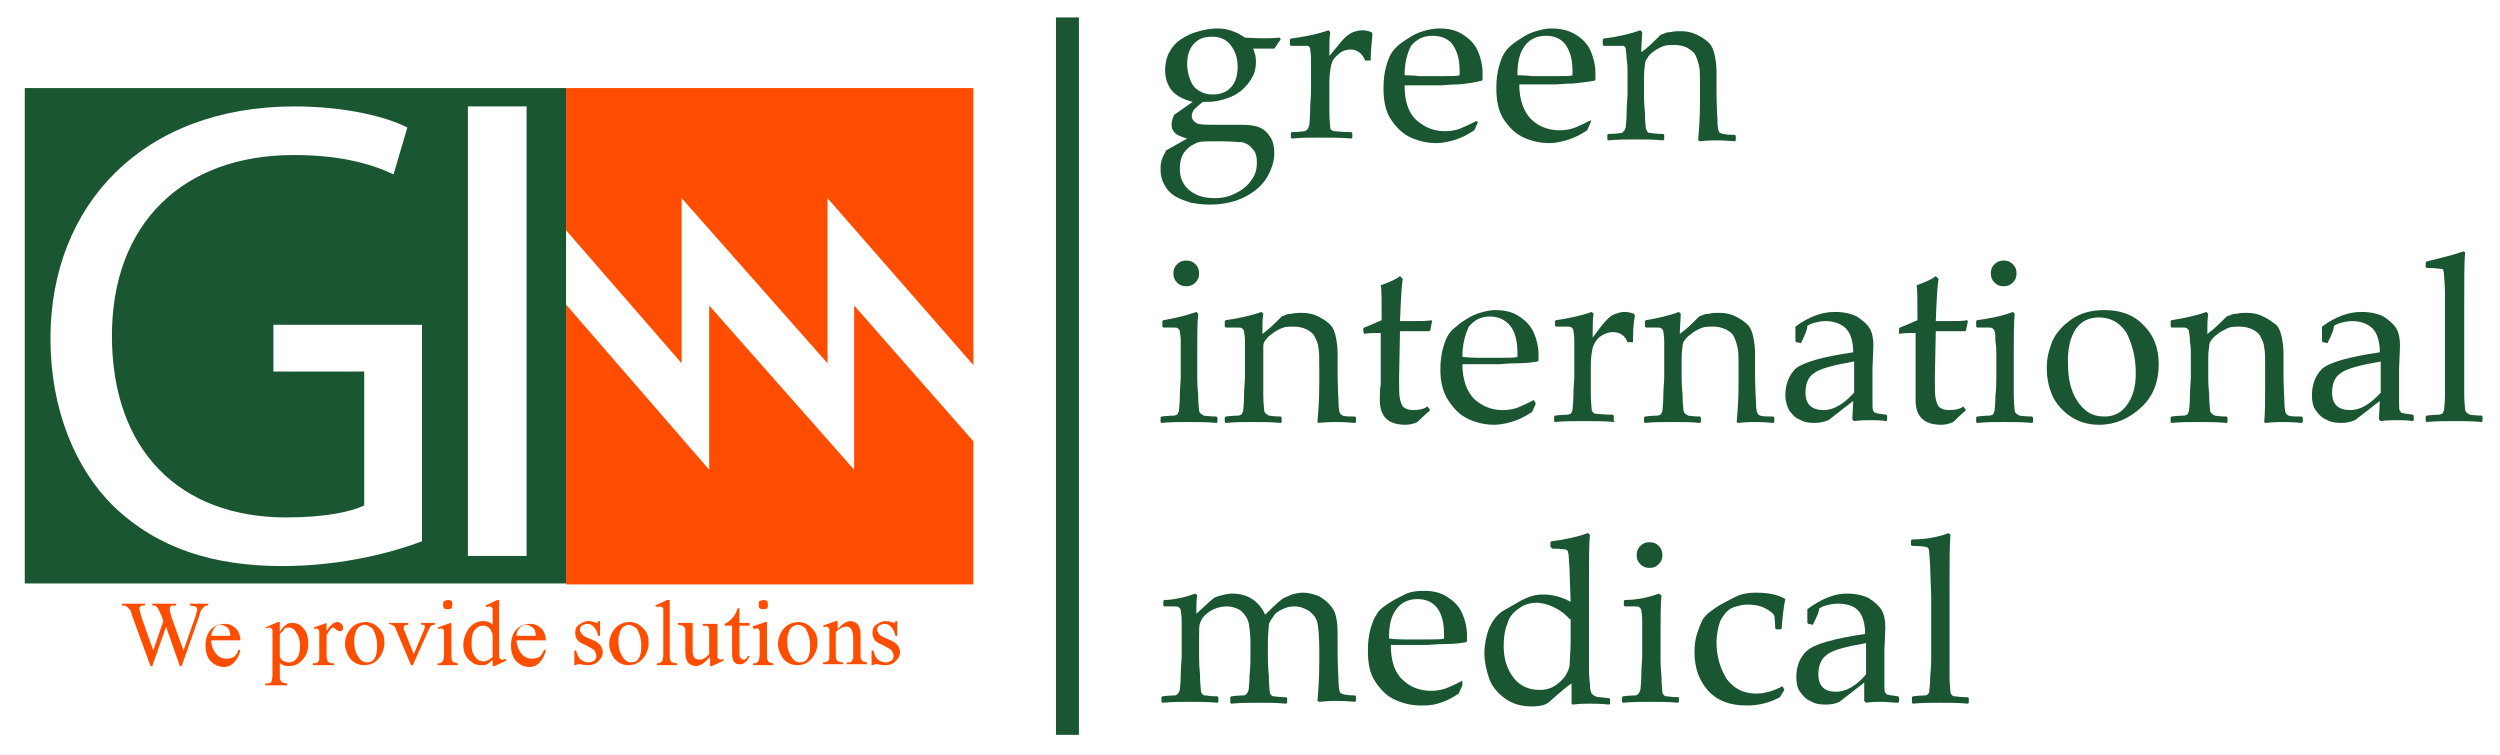
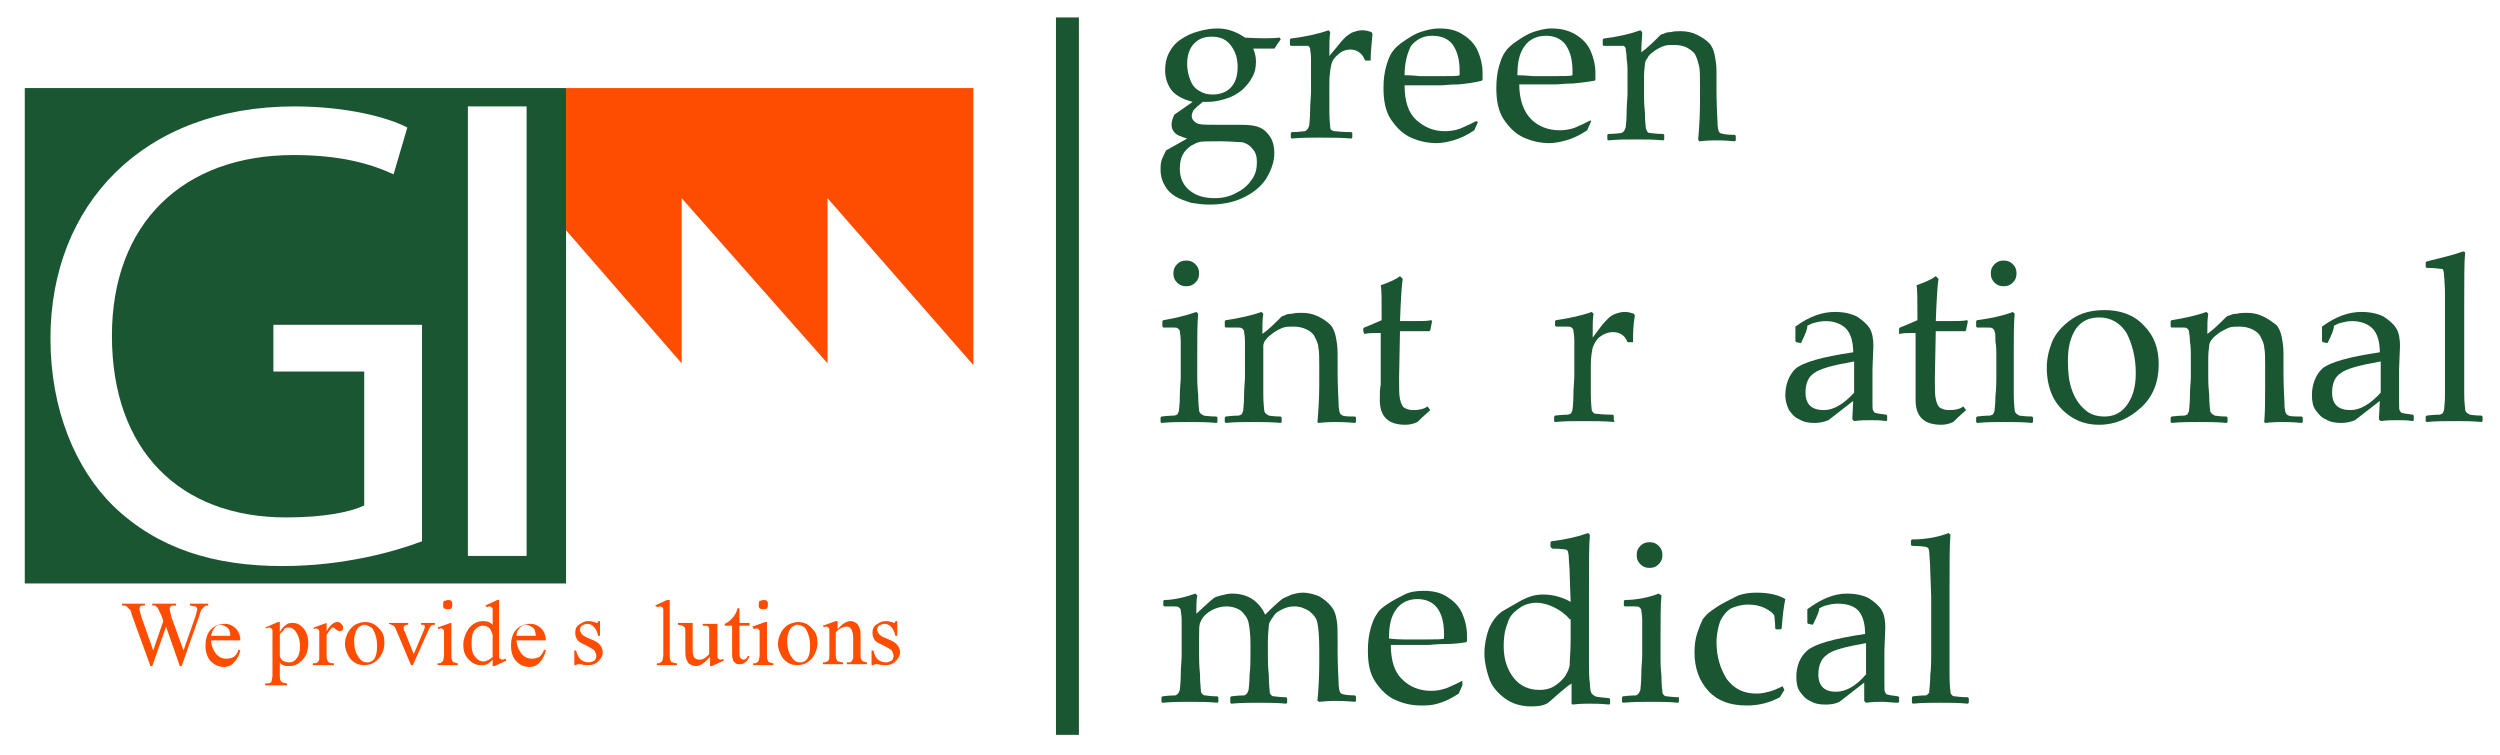
<svg xmlns="http://www.w3.org/2000/svg" version="1.1" id="Layer_1" x="0px" y="0px" width="272.5px" height="82.3px" viewBox="0 0 272.5 82.3" style="enable-background:new 0 0 272.5 82.3;" xml:space="preserve">
  <style type="text/css">
	.st0{fill:#1A5632;}
	.st1{fill:#FF4D00;}
</style>
  <g>
    <g>
      <g>
        <rect x="115.1" y="1.9" class="st0" width="2.5" height="78.2" />
        <g>
          <path class="st0" d="M139.5,4.1l0.1,0.2c-0.4,0.5-0.6,0.9-0.7,1h-2.3c0.2,0.5,0.3,0.9,0.3,1.4c0,0.6-0.1,1.2-0.4,1.7      c-0.3,0.6-0.7,1-1.1,1.4c-0.5,0.4-1,0.7-1.6,0.9c-0.6,0.2-1.3,0.4-2.1,0.4h-0.6c-0.5,0.4-0.8,0.7-1,0.9      c-0.1,0.2-0.2,0.4-0.2,0.6c0,0.4,0.2,0.6,0.5,0.8c0.3,0.2,1,0.2,2.1,0.2l2.8,0c0.9,0,1.6,0.1,2,0.3c0.5,0.2,0.9,0.6,1.2,1.1      c0.3,0.5,0.4,1.1,0.4,1.7c0,0.9-0.3,1.8-0.9,2.8c-0.6,0.9-1.5,1.6-2.6,2.1c-1.1,0.5-2.3,0.7-3.6,0.7c-0.7,0-1.4-0.1-2-0.2      c-0.6-0.2-1.2-0.4-1.7-0.7c-0.5-0.3-0.9-0.7-1.2-1.3c-0.3-0.5-0.4-1.1-0.4-1.6c0-0.3,0-0.6,0.1-1c0.1-0.3,0.3-0.7,0.5-1.1      l2.3-1.3c-0.7-0.2-1.2-0.4-1.4-0.7c-0.2-0.2-0.3-0.5-0.3-0.8c0-0.3,0.1-0.7,0.3-1.1l2-1.4c-1.2-0.3-2-0.8-2.4-1.4      c-0.4-0.6-0.6-1.3-0.6-2c0-0.7,0.1-1.3,0.4-1.9c0.3-0.6,0.7-1.1,1.3-1.5c0.6-0.4,1.2-0.7,2-0.9c0.7-0.2,1.4-0.3,2-0.3      c1,0,2,0.3,3,1C137.4,4.2,138.6,4.2,139.5,4.1z M133,15.4c-1.3,0-2.1,0-2.3,0.1c-0.2,0-0.5,0.2-0.9,0.4c-0.4,0.3-0.7,0.6-0.9,1      c-0.2,0.4-0.3,0.9-0.3,1.5c0,0.9,0.3,1.7,1,2.3c0.7,0.6,1.6,0.9,2.8,0.9c0.9,0,1.7-0.2,2.4-0.6c0.8-0.4,1.3-0.9,1.7-1.5      c0.4-0.6,0.5-1.2,0.5-1.8c0-0.6-0.1-1.1-0.5-1.5c-0.3-0.4-0.7-0.6-1.1-0.7C134.9,15.5,134.1,15.4,133,15.4z M129.4,7      c0,0.5,0.1,1.1,0.3,1.6c0.2,0.6,0.5,1,1,1.3c0.5,0.3,0.9,0.4,1.5,0.4c0.7,0,1.4-0.2,1.9-0.7c0.5-0.5,0.8-1.2,0.8-2.3      c0-0.9-0.2-1.6-0.7-2.3c-0.5-0.7-1.2-1-2.1-1c-0.8,0-1.4,0.2-1.9,0.7C129.6,5.3,129.4,6.1,129.4,7z" />
          <path class="st0" d="M144.8,3.3l0.2,0.2c-0.1,0.5-0.1,1.3-0.1,2.6l1-1.2c0.3-0.4,0.6-0.7,0.8-0.9c0.3-0.2,0.5-0.4,0.8-0.5      c0.3-0.1,0.6-0.2,1-0.2c0.4,0,0.7,0.1,1,0.2l0.1,0.2c-0.1,1.1-0.2,2.1-0.2,2.9h-0.6c-0.3-0.8-0.9-1.2-1.6-1.2      c-0.5,0-1,0.2-1.3,0.5c-0.4,0.3-0.7,0.7-0.8,1.2c-0.1,0.5-0.2,1.1-0.2,1.9v1.4c0,0.2,0,0.9,0,1.8c0,1,0.1,1.5,0.1,1.7      c0,0.2,0.1,0.3,0.2,0.3c0.1,0.1,0.2,0.1,0.3,0.1c0.1,0,0.7,0.1,1.8,0.1l0.1,0.1v0.5l-0.1,0.1c-1.1-0.1-2.3-0.1-3.5-0.1      c-1,0-2,0-3,0.1l-0.1-0.1v-0.5l0.1-0.1c0.8,0,1.2-0.1,1.4-0.1c0.1,0,0.2-0.1,0.3-0.2c0.1-0.1,0.1-0.2,0.2-0.4      c0-0.2,0.1-0.7,0.1-1.6c0-0.9,0.1-1.6,0.1-2.1V7.8c0-0.3,0-0.8,0-1.4c0-0.6-0.1-0.9-0.1-1.1c0-0.1-0.1-0.2-0.2-0.3      C142.3,5,142.1,5,141.8,5l-1.1,0l-0.1-0.1V4.3l0.1-0.1C142.3,4,143.7,3.7,144.8,3.3z" />
          <path class="st0" d="M161.1,13.3l-0.4,0.9c-0.9,0.6-1.6,0.9-2.3,1.1c-0.7,0.2-1.3,0.3-1.8,0.3c-1,0-1.9-0.2-2.8-0.6      c-0.9-0.4-1.6-1.1-2.2-2c-0.6-0.9-0.8-2.1-0.8-3.4c0-0.9,0.1-1.7,0.3-2.4c0.2-0.7,0.4-1.2,0.7-1.6c0.2-0.3,0.6-0.7,1.2-1.1      c0.6-0.4,1.2-0.8,1.8-1c0.6-0.2,1.3-0.4,2.1-0.4c1,0,1.9,0.2,2.6,0.7c0.8,0.5,1.3,1.1,1.6,1.8c0.3,0.7,0.5,1.5,0.5,2.3      c0,0.3,0,0.5,0,0.8l-0.1,0.1C160.7,9,160,9.1,159,9.2c-1,0-1.6,0.1-1.9,0.1h-4c0,1.7,0.4,3,1.3,3.8c0.9,0.8,1.9,1.2,3.1,1.2      c0.6,0,1.2-0.1,1.7-0.3c0.5-0.2,1.1-0.5,1.7-0.8L161.1,13.3z M153.1,8.2c0.2,0,0.7,0,1.7,0.1c1,0,1.8,0,2.2,0      c1.2,0,1.9,0,2.1-0.1c0-0.2,0-0.3,0-0.5c0-1.3-0.3-2.2-0.8-2.9c-0.5-0.6-1.2-0.9-2.2-0.9c-1,0-1.7,0.4-2.3,1.1      C153.4,5.8,153.1,6.8,153.1,8.2z" />
          <path class="st0" d="M173.4,13.3l-0.4,0.9c-0.9,0.6-1.6,0.9-2.3,1.1c-0.7,0.2-1.3,0.3-1.8,0.3c-1,0-1.9-0.2-2.8-0.6      c-0.9-0.4-1.6-1.1-2.2-2c-0.6-0.9-0.8-2.1-0.8-3.4c0-0.9,0.1-1.7,0.3-2.4c0.2-0.7,0.4-1.2,0.7-1.6c0.2-0.3,0.6-0.7,1.2-1.1      c0.6-0.4,1.2-0.8,1.8-1c0.6-0.2,1.3-0.4,2-0.4c1,0,1.9,0.2,2.7,0.7c0.8,0.5,1.3,1.1,1.6,1.8c0.3,0.7,0.5,1.5,0.5,2.3      c0,0.3,0,0.5,0,0.8l-0.1,0.1c-0.6,0.1-1.3,0.2-2.3,0.3c-0.9,0-1.6,0.1-1.9,0.1h-4c0,1.7,0.5,3,1.3,3.8c0.8,0.8,1.9,1.2,3.1,1.2      c0.6,0,1.2-0.1,1.7-0.3c0.5-0.2,1.1-0.5,1.7-0.8L173.4,13.3z M165.4,8.2c0.1,0,0.7,0,1.7,0.1c1,0,1.7,0,2.2,0      c1.2,0,1.9,0,2.1-0.1c0-0.2,0-0.3,0-0.5c0-1.3-0.3-2.2-0.8-2.9c-0.5-0.6-1.2-0.9-2.1-0.9c-1,0-1.8,0.4-2.3,1.1      C165.6,5.8,165.4,6.8,165.4,8.2z" />
          <path class="st0" d="M178.8,3.3l0.2,0.2c0,0.6-0.1,1.3-0.1,2.2c0.7-0.5,1.3-1.1,1.9-1.7c0.2-0.2,0.3-0.3,0.5-0.3      c0.2-0.1,0.4-0.2,0.8-0.2c0.4-0.1,0.7-0.1,1.1-0.1c0.6,0,1.2,0.1,1.8,0.4c0.6,0.3,1,0.6,1.3,0.9c0.3,0.3,0.5,0.8,0.6,1.3      c0.1,0.5,0.2,1.1,0.2,1.8v2.2c0,0.1,0,1.2,0.1,3.1c0,0.8,0.1,1.3,0.3,1.4c0.2,0.1,0.7,0.2,1.6,0.2l0.1,0.1v0.5l-0.1,0.1      c-1.1-0.1-1.8-0.1-2.1-0.1c-0.2,0-0.8,0-1.8,0.1l-0.1-0.2c0.1-1.1,0.2-2.5,0.2-4.2V9.3c0-1,0-1.7-0.1-2.1      c-0.1-0.4-0.2-0.8-0.4-1.2c-0.2-0.4-0.6-0.6-0.9-0.8c-0.4-0.2-0.9-0.3-1.4-0.3c-0.4,0-0.8,0-1.1,0.1c-0.3,0.1-0.7,0.3-1,0.5      c-0.4,0.3-0.7,0.5-0.8,0.8c-0.2,0.2-0.3,0.5-0.3,0.7c0,0.2-0.1,0.6-0.1,1.3v2.2c0,0.2,0,0.8,0.1,1.8c0,1,0.1,1.6,0.1,1.7      c0.1,0.2,0.1,0.3,0.2,0.4c0.1,0.1,0.2,0.1,0.3,0.1c0.1,0,0.6,0.1,1.4,0.1l0.1,0.1v0.5l-0.1,0.1c-1-0.1-2-0.1-3-0.1      c-1,0-2,0-3,0.1l-0.1-0.1v-0.5l0.1-0.1c0.8,0,1.3-0.1,1.4-0.1c0.1,0,0.2-0.1,0.3-0.2c0.1-0.1,0.1-0.2,0.2-0.4      c0-0.2,0.1-0.7,0.1-1.6c0-0.9,0.1-1.6,0.1-2.1V7.8c0-0.3,0-0.8-0.1-1.4c0-0.6-0.1-0.9-0.1-1.1c0-0.1-0.1-0.2-0.2-0.3      C176.4,5,176.2,5,175.9,5l-1.1,0l-0.1-0.1V4.3l0.1-0.1C176.4,4,177.7,3.7,178.8,3.3z" />
          <path class="st0" d="M130.4,34l0.2,0.2c-0.1,1.1-0.1,2.5-0.1,4.2v2.8c0,0.2,0,0.8,0.1,1.8c0,1,0.1,1.6,0.1,1.7      c0,0.2,0.1,0.3,0.2,0.4c0.1,0.1,0.2,0.1,0.3,0.2c0.1,0,0.6,0.1,1.4,0.1l0.1,0.1v0.5l-0.1,0.1c-1-0.1-2-0.1-3-0.1c-1,0-2,0-3,0.1      l-0.1-0.1v-0.5l0.1-0.1c0.8-0.1,1.3-0.1,1.4-0.1c0.1,0,0.2-0.1,0.3-0.1c0.1-0.1,0.1-0.2,0.2-0.4c0-0.2,0.1-0.7,0.1-1.6      c0-0.9,0.1-1.6,0.1-2.1v-2.5c0-0.3,0-0.8,0-1.4c0-0.6-0.1-0.9-0.1-1.1c0-0.1-0.1-0.2-0.2-0.3c-0.1-0.1-0.3-0.1-0.6-0.1l-1,0      l-0.1-0.1V35l0.1-0.1C128,34.7,129.3,34.4,130.4,34z M129.3,28.4c0.4,0,0.7,0.1,1,0.4c0.3,0.3,0.4,0.6,0.4,1      c0,0.4-0.1,0.7-0.4,1c-0.3,0.3-0.6,0.4-1,0.4c-0.4,0-0.7-0.1-1-0.4c-0.3-0.3-0.4-0.6-0.4-1c0-0.4,0.1-0.7,0.4-1      C128.6,28.5,128.9,28.4,129.3,28.4z" />
          <path class="st0" d="M137.5,34l0.2,0.2c-0.1,0.6-0.1,1.3-0.1,2.2c0.7-0.5,1.3-1.1,1.9-1.7c0.2-0.2,0.3-0.3,0.5-0.3      c0.1-0.1,0.4-0.2,0.8-0.2c0.4-0.1,0.7-0.1,1.1-0.1c0.6,0,1.2,0.1,1.8,0.4c0.6,0.3,1,0.6,1.3,0.9c0.3,0.3,0.5,0.8,0.6,1.3      c0.1,0.5,0.2,1.1,0.2,1.8v2.2c0,0.1,0,1.2,0.1,3.1c0,0.8,0.1,1.3,0.3,1.4c0.2,0.2,0.7,0.2,1.5,0.2l0.1,0.1v0.5l-0.1,0.1      c-1.1-0.1-1.8-0.1-2.2-0.1c-0.2,0-0.8,0-1.8,0.1l-0.1-0.1c0.1-1.1,0.2-2.5,0.2-4.2V40c0-1,0-1.7-0.1-2.1c0-0.4-0.2-0.8-0.4-1.2      c-0.2-0.4-0.5-0.6-0.9-0.8c-0.4-0.2-0.9-0.3-1.4-0.3c-0.4,0-0.8,0-1.1,0.1c-0.3,0.1-0.7,0.3-1,0.5c-0.4,0.3-0.7,0.5-0.9,0.8      c-0.2,0.2-0.3,0.5-0.3,0.7c0,0.2,0,0.6,0,1.3v2.2c0,0.2,0,0.8,0,1.8c0,1,0.1,1.6,0.1,1.7c0,0.2,0.1,0.3,0.2,0.4      c0.1,0.1,0.2,0.1,0.3,0.2c0.1,0,0.5,0.1,1.3,0.1l0.1,0.1v0.5l-0.1,0.1c-1-0.1-2.1-0.1-3-0.1c-1,0-2,0-3,0.1l-0.1-0.1v-0.5      l0.1-0.1c0.8-0.1,1.3-0.1,1.4-0.1c0.1,0,0.2-0.1,0.3-0.1c0.1-0.1,0.1-0.2,0.2-0.4c0-0.2,0.1-0.7,0.1-1.6c0-0.9,0.1-1.6,0.1-2.1      v-2.5c0-0.3,0-0.8,0-1.4c0-0.6-0.1-0.9-0.1-1.1c0-0.1-0.1-0.2-0.2-0.3c-0.1-0.1-0.3-0.1-0.7-0.1l-1.1,0l-0.1-0.1V35l0.1-0.1      C135,34.7,136.4,34.4,137.5,34z" />
          <path class="st0" d="M148.6,36.1v-0.3l0.1-0.1c0.8-0.3,1.4-0.6,1.9-0.8c0-2.2,0-3.4-0.1-3.8c0.8-0.3,1.6-0.6,2.1-1l0.3,0.3      c-0.1,0.5-0.2,2-0.3,4.6c0.4,0,0.9,0,1.3,0c1,0,1.7,0,2.1-0.1l0.1,0.1l-0.2,1l-0.1,0.1c-0.4,0-0.9,0-1.4,0c-0.5,0-1.1,0-1.8,0      l-0.1,5.1c0,1.2,0,1.9,0.1,2.3c0.1,0.4,0.2,0.7,0.4,0.9c0.3,0.2,0.6,0.3,1.1,0.3c0.5,0,1.1-0.1,1.5-0.4l0.3,0.4      c-0.2,0.2-0.7,0.6-1.4,1.3c-0.4,0.2-0.9,0.3-1.3,0.3c-1.9,0-2.8-0.9-2.8-2.7c0-0.7,0-1.2,0.1-1.7c0-0.1,0-0.3,0-0.4v-5.2H150      c-0.4,0-0.8,0-1.3,0.1L148.6,36.1z" />
-           <path class="st0" d="M167.4,44l-0.4,0.9c-0.9,0.6-1.6,0.9-2.3,1.1c-0.7,0.2-1.3,0.3-1.8,0.3c-1,0-1.9-0.2-2.8-0.6      c-0.9-0.4-1.6-1.1-2.2-2c-0.6-0.9-0.9-2-0.9-3.4c0-0.9,0.1-1.7,0.3-2.4c0.2-0.7,0.4-1.2,0.7-1.6c0.2-0.3,0.7-0.7,1.2-1.1      c0.6-0.4,1.2-0.8,1.8-1c0.6-0.2,1.3-0.4,2-0.4c1,0,1.9,0.2,2.6,0.7c0.8,0.5,1.3,1.1,1.6,1.8c0.3,0.7,0.5,1.5,0.5,2.3      c0,0.3,0,0.5,0,0.7l-0.1,0.1c-0.6,0.1-1.3,0.2-2.3,0.2c-1,0-1.6,0.1-1.9,0.1h-4c0,1.7,0.5,3,1.3,3.8c0.9,0.8,1.9,1.2,3.1,1.2      c0.6,0,1.2-0.1,1.7-0.3c0.5-0.2,1.1-0.5,1.7-0.8L167.4,44z M159.4,38.9c0.2,0,0.7,0.1,1.7,0.1c1,0,1.7,0,2.2,0      c1.2,0,1.9,0,2.1-0.1c0-0.2,0-0.4,0-0.5c0-1.3-0.3-2.3-0.8-2.9c-0.5-0.6-1.2-1-2.2-1c-1,0-1.7,0.4-2.3,1.1      C159.7,36.5,159.4,37.5,159.4,38.9z" />
          <path class="st0" d="M173.5,34l0.2,0.2c-0.1,0.5-0.1,1.3-0.1,2.6l0.9-1.2c0.3-0.4,0.6-0.7,0.8-0.9c0.2-0.2,0.5-0.4,0.8-0.5      c0.3-0.1,0.6-0.2,1-0.2c0.4,0,0.7,0.1,1,0.2l0.1,0.2c-0.2,1.1-0.2,2.1-0.2,2.9h-0.6c-0.3-0.8-0.9-1.1-1.6-1.1      c-0.5,0-1,0.2-1.4,0.5c-0.4,0.3-0.6,0.7-0.8,1.2c-0.1,0.5-0.2,1.1-0.2,1.9v1.4c0,0.2,0,0.9,0,1.8c0,1,0.1,1.5,0.1,1.7      c0,0.1,0.1,0.2,0.2,0.3c0.1,0.1,0.2,0.1,0.3,0.1c0.1,0,0.7,0.1,1.8,0.1l0.1,0.1v0.5L176,46c-1.1-0.1-2.3-0.1-3.5-0.1      c-1,0-2,0-3,0.1l-0.1-0.1v-0.5l0.1-0.1c0.8-0.1,1.3-0.1,1.4-0.1c0.1,0,0.2-0.1,0.3-0.1c0.1-0.1,0.1-0.2,0.2-0.4      c0-0.2,0.1-0.7,0.1-1.6c0-0.9,0.1-1.6,0.1-2.1v-2.5c0-0.3,0-0.8,0-1.4c0-0.6-0.1-0.9-0.1-1.1c0-0.1-0.1-0.2-0.2-0.3      c-0.1-0.1-0.3-0.1-0.6-0.1l-1.1,0l-0.1-0.1V35l0.1-0.1C171,34.7,172.4,34.4,173.5,34z" />
-           <path class="st0" d="M183,34l0.2,0.2c0,0.6-0.1,1.3-0.1,2.2c0.7-0.5,1.3-1.1,1.9-1.7c0.2-0.2,0.3-0.3,0.5-0.3      c0.1-0.1,0.4-0.2,0.8-0.2c0.3-0.1,0.7-0.1,1.1-0.1c0.6,0,1.2,0.1,1.8,0.4c0.6,0.3,1,0.6,1.3,0.9c0.3,0.3,0.5,0.8,0.6,1.3      c0.1,0.5,0.2,1.1,0.2,1.8v2.2c0,0.1,0,1.2,0.1,3.1c0,0.8,0.1,1.3,0.3,1.4c0.2,0.2,0.7,0.2,1.6,0.2l0.1,0.1v0.5l-0.1,0.1      c-1.1-0.1-1.8-0.1-2.1-0.1c-0.2,0-0.8,0-1.8,0.1l-0.1-0.1c0.1-1.1,0.2-2.5,0.2-4.2V40c0-1,0-1.7-0.1-2.1      c-0.1-0.4-0.2-0.8-0.4-1.2c-0.2-0.4-0.5-0.6-0.9-0.8c-0.4-0.2-0.9-0.3-1.4-0.3c-0.4,0-0.8,0-1.1,0.1c-0.3,0.1-0.7,0.3-1,0.5      c-0.4,0.3-0.7,0.5-0.9,0.8c-0.2,0.2-0.3,0.5-0.3,0.7c0,0.2-0.1,0.6-0.1,1.3v2.2c0,0.2,0,0.8,0.1,1.8c0,1,0.1,1.6,0.1,1.7      c0,0.2,0.1,0.3,0.2,0.4c0.1,0.1,0.2,0.1,0.3,0.2c0.1,0,0.5,0.1,1.3,0.1l0.1,0.1v0.5l-0.1,0.1c-1-0.1-2-0.1-3-0.1c-1,0-2,0-3,0.1      l-0.1-0.1v-0.5l0.1-0.1c0.8-0.1,1.3-0.1,1.4-0.1c0.1,0,0.2-0.1,0.3-0.1c0.1-0.1,0.1-0.2,0.2-0.4c0-0.2,0.1-0.7,0.1-1.6      c0-0.9,0.1-1.6,0.1-2.1v-2.5c0-0.3,0-0.8,0-1.4c0-0.6-0.1-0.9-0.1-1.1c0-0.1-0.1-0.2-0.2-0.3c-0.1-0.1-0.3-0.1-0.6-0.1l-1.1,0      l-0.1-0.1V35l0.1-0.1C180.6,34.7,182,34.4,183,34z" />
          <path class="st0" d="M196.3,37.4l-0.5-0.1l-0.1-0.1v-1.6c1.5-1.1,2.9-1.6,4.3-1.6c1,0,1.8,0.2,2.4,0.5c0.6,0.4,1.1,0.8,1.4,1.3      c0.3,0.5,0.4,1.2,0.4,1.9l-0.1,2.5v3.7c0,0.5,0,0.8,0.1,0.9c0.1,0.1,0.1,0.2,0.2,0.2c0.1,0,0.3,0.1,0.5,0.1l0.7,0.1l0.1,0.1v0.5      l-0.1,0.1c-0.6-0.1-1.2-0.1-1.7-0.1c-0.5,0-1.1,0-1.8,0.1l-0.2-0.2l0.1-2l-2.7,2.1c-0.5,0.2-1,0.3-1.5,0.3      c-0.7,0-1.2-0.1-1.7-0.4c-0.5-0.2-0.8-0.6-1.1-1c-0.2-0.4-0.4-1-0.4-1.6c0-1.2,0.4-2.2,1.1-2.9c0.8-0.7,2.9-1.3,6.3-1.8      c0-1.2-0.3-2.1-0.8-2.6c-0.5-0.5-1.3-0.8-2.2-0.8c-0.5,0-0.9,0.1-1.3,0.2c-0.4,0.1-0.6,0.3-0.7,0.3      C197,35.9,196.8,36.4,196.3,37.4L196.3,37.4z M202.1,39.4c-2.3,0.4-3.8,0.8-4.4,1.3c-0.6,0.4-0.9,1.1-0.9,2.1      c0,1.3,0.7,1.9,2,1.9c1.1,0,2.2-0.7,3.3-1.9V39.4z" />
          <path class="st0" d="M207,36.1v-0.3l0.1-0.1c0.8-0.3,1.4-0.6,1.9-0.8c0-2.2,0-3.4-0.1-3.8c0.8-0.3,1.6-0.6,2.1-1l0.3,0.3      c-0.1,0.5-0.2,2-0.3,4.6c0.4,0,0.9,0,1.3,0c1,0,1.7,0,2.1-0.1l0.1,0.1l-0.2,1l-0.1,0.1c-0.4,0-0.9,0-1.4,0c-0.5,0-1.1,0-1.8,0      l-0.1,5.1c0,1.2,0,1.9,0.1,2.3c0.1,0.4,0.2,0.7,0.4,0.9c0.3,0.2,0.6,0.3,1.1,0.3c0.6,0,1.1-0.1,1.5-0.4l0.3,0.4      c-0.2,0.2-0.7,0.6-1.4,1.3c-0.4,0.2-0.9,0.3-1.3,0.3c-1.9,0-2.8-0.9-2.8-2.7c0-0.7,0-1.2,0-1.7c0-0.1,0-0.3,0-0.4v-5.2h-0.5      c-0.4,0-0.8,0-1.3,0.1L207,36.1z" />
          <path class="st0" d="M219.4,34l0.2,0.2c-0.1,1.1-0.1,2.5-0.1,4.2v2.8c0,0.2,0,0.8,0,1.8c0,1,0.1,1.6,0.1,1.7      c0,0.2,0.1,0.3,0.2,0.4c0.1,0.1,0.2,0.1,0.3,0.2c0.1,0,0.6,0.1,1.4,0.1l0.1,0.1v0.5l-0.1,0.1c-1-0.1-2-0.1-3-0.1      c-1,0-1.9,0-3,0.1l-0.1-0.1v-0.5l0.1-0.1c0.8-0.1,1.3-0.1,1.4-0.1c0.1,0,0.2-0.1,0.3-0.1c0.1-0.1,0.1-0.2,0.2-0.4      c0-0.2,0.1-0.7,0.1-1.6c0.1-0.9,0.1-1.6,0.1-2.1v-2.5c0-0.3,0-0.8-0.1-1.4c0-0.6,0-0.9-0.1-1.1c0-0.1-0.1-0.2-0.2-0.3      c-0.1-0.1-0.3-0.1-0.7-0.1l-1,0l-0.1-0.1V35l0.1-0.1C217,34.7,218.4,34.4,219.4,34z M218.4,28.4c0.4,0,0.7,0.1,1,0.4      c0.3,0.3,0.4,0.6,0.4,1c0,0.4-0.1,0.7-0.4,1c-0.3,0.3-0.6,0.4-1,0.4c-0.4,0-0.7-0.1-1-0.4c-0.3-0.3-0.4-0.6-0.4-1      c0-0.4,0.1-0.7,0.4-1C217.7,28.5,218,28.4,218.4,28.4z" />
          <path class="st0" d="M223.1,40.1c0-1,0.2-1.9,0.6-2.9c0.4-0.9,1.1-1.7,2.1-2.4c1-0.7,2.2-1,3.6-1c1.7,0,3.2,0.5,4.3,1.7      c1.1,1.1,1.6,2.5,1.6,4.2c0,1.9-0.6,3.5-1.9,4.7c-1.3,1.2-2.8,1.9-4.6,1.9c-1.2,0-2.2-0.3-3.1-0.9c-0.9-0.6-1.6-1.4-2-2.3      C223.3,42.2,223.1,41.2,223.1,40.1z M225.4,39.3c0,1.2,0.1,2.2,0.4,3.1c0.3,0.9,0.8,1.7,1.4,2.2c0.6,0.6,1.4,0.8,2.2,0.8      c1,0,1.8-0.4,2.4-1.2c0.6-0.8,1-1.9,1-3.5c0-1.8-0.4-3.2-1-4.4c-0.7-1.1-1.7-1.7-3-1.7c-1.1,0-1.9,0.4-2.5,1.2      C225.7,36.7,225.4,37.8,225.4,39.3z" />
          <path class="st0" d="M240.5,34l0.2,0.2c-0.1,0.6-0.1,1.3-0.1,2.2c0.7-0.5,1.3-1.1,1.9-1.7c0.2-0.2,0.3-0.3,0.5-0.3      c0.2-0.1,0.4-0.2,0.8-0.2c0.4-0.1,0.7-0.1,1.1-0.1c0.6,0,1.2,0.1,1.8,0.4c0.6,0.3,1,0.6,1.4,0.9c0.3,0.3,0.5,0.8,0.6,1.3      c0.1,0.5,0.2,1.1,0.2,1.8v2.2c0,0.1,0,1.2,0.1,3.1c0,0.8,0.1,1.3,0.3,1.4c0.2,0.2,0.7,0.2,1.6,0.2l0.1,0.1v0.5l-0.1,0.1      c-1.1-0.1-1.8-0.1-2.2-0.1c-0.2,0-0.8,0-1.8,0.1l-0.1-0.1c0.1-1.1,0.1-2.5,0.1-4.2V40c0-1,0-1.7-0.1-2.1c0-0.4-0.2-0.8-0.4-1.2      c-0.2-0.4-0.5-0.6-0.9-0.8c-0.4-0.2-0.9-0.3-1.4-0.3c-0.4,0-0.8,0-1.1,0.1c-0.3,0.1-0.6,0.3-1,0.5c-0.4,0.3-0.7,0.5-0.9,0.8      c-0.2,0.2-0.3,0.5-0.3,0.7c0,0.2-0.1,0.6-0.1,1.3v2.2c0,0.2,0,0.8,0.1,1.8c0,1,0.1,1.6,0.1,1.7c0,0.2,0.1,0.3,0.2,0.4      c0.1,0.1,0.2,0.1,0.3,0.2c0.1,0,0.5,0.1,1.3,0.1l0.1,0.1v0.5l-0.1,0.1c-1-0.1-2.1-0.1-3-0.1c-1,0-2,0-3,0.1l-0.1-0.1v-0.5      l0.1-0.1c0.8-0.1,1.3-0.1,1.4-0.1c0.1,0,0.2-0.1,0.3-0.1c0.1-0.1,0.1-0.2,0.2-0.4c0-0.2,0.1-0.7,0.1-1.6c0-0.9,0.1-1.6,0.1-2.1      v-2.5c0-0.3,0-0.8-0.1-1.4c0-0.6-0.1-0.9-0.1-1.1c0-0.1-0.1-0.2-0.2-0.3c-0.1-0.1-0.3-0.1-0.6-0.1l-1.1,0l-0.1-0.1V35l0.1-0.1      C238,34.7,239.4,34.4,240.5,34z" />
          <path class="st0" d="M253.7,37.4l-0.5-0.1l-0.1-0.1v-1.6c1.5-1.1,2.9-1.6,4.3-1.6c1,0,1.8,0.2,2.4,0.5c0.6,0.4,1.1,0.8,1.4,1.3      c0.3,0.5,0.4,1.2,0.4,1.9l-0.1,2.5v3.7c0,0.5,0,0.8,0.1,0.9c0.1,0.1,0.1,0.2,0.2,0.2c0.1,0,0.3,0.1,0.5,0.1l0.7,0.1l0.1,0.1v0.5      l-0.1,0.1c-0.6-0.1-1.2-0.1-1.7-0.1c-0.5,0-1.1,0-1.8,0.1l-0.2-0.2l0.1-2l-2.7,2.1c-0.5,0.2-1,0.3-1.5,0.3      c-0.7,0-1.2-0.1-1.7-0.4c-0.5-0.2-0.8-0.6-1.1-1c-0.3-0.4-0.4-1-0.4-1.6c0-1.2,0.4-2.2,1.1-2.9c0.8-0.7,2.9-1.3,6.3-1.8      c0-1.2-0.3-2.1-0.8-2.6c-0.5-0.5-1.3-0.8-2.2-0.8c-0.5,0-0.9,0.1-1.3,0.2c-0.4,0.1-0.6,0.3-0.7,0.3      C254.4,35.9,254.2,36.4,253.7,37.4L253.7,37.4z M259.5,39.4c-2.3,0.4-3.8,0.8-4.4,1.3c-0.6,0.4-0.9,1.1-0.9,2.1      c0,1.3,0.7,1.9,2,1.9c1.1,0,2.2-0.7,3.3-1.9V39.4z" />
          <path class="st0" d="M268.5,27.4l0.2,0.1c-0.1,1-0.1,2.9-0.1,5.8v7.8c0,0.2,0,0.8,0,1.8c0,1,0.1,1.6,0.1,1.7      c0,0.2,0.1,0.3,0.2,0.4c0.1,0.1,0.2,0.1,0.3,0.2c0.1,0,0.5,0.1,1.3,0.1l0.1,0.1v0.5l-0.1,0.1c-1-0.1-2-0.1-3-0.1c-1,0-2,0-3,0.1      l-0.1-0.1v-0.5l0.1-0.1c0.8-0.1,1.3-0.1,1.4-0.1c0.1,0,0.2-0.1,0.3-0.1c0.1-0.1,0.1-0.2,0.2-0.4c0-0.2,0.1-0.7,0.1-1.6      c0-0.9,0-1.6,0-2.1v-6.5l0-2.6c0-0.9-0.1-1.6-0.1-1.9c0-0.3-0.1-0.6-0.1-0.6c-0.1-0.1-0.1-0.1-0.3-0.1c-0.1,0-0.6-0.1-1.5-0.1      l-0.1-0.1v-0.5l0.1-0.1C266.1,28.1,267.4,27.8,268.5,27.4z" />
          <path class="st0" d="M130.3,64.7l0.2,0.2c-0.1,0.5-0.1,1.2-0.1,2l1.2-1.1c0.3-0.3,0.6-0.5,0.7-0.6c0.1-0.1,0.4-0.2,0.8-0.3      c0.4-0.1,0.8-0.2,1.2-0.2c0.8,0,1.6,0.2,2.2,0.6c0.6,0.4,1.1,1,1.4,1.7c1.1-1.1,1.8-1.7,2-1.8c0.2-0.1,0.5-0.2,0.9-0.4      c0.4-0.1,0.8-0.2,1.2-0.2c0.7,0,1.3,0.2,1.8,0.4c0.5,0.3,1,0.7,1.3,1.1c0.4,0.5,0.5,0.9,0.6,1.5c0.1,0.5,0.1,1.3,0.1,2.2v1.3      c0,0.1,0,1.2,0.1,3.1c0,0.8,0.1,1.3,0.3,1.4c0.2,0.1,0.7,0.2,1.5,0.2l0.1,0.1v0.5l-0.1,0.1c-1.1-0.1-1.8-0.1-2.1-0.1      c-0.2,0-0.8,0-1.8,0.1l-0.2-0.1c0.1-1.1,0.2-2.5,0.2-4.2v-1.5c0-1.3-0.1-2.3-0.2-2.8c-0.1-0.5-0.4-0.9-0.9-1.3      c-0.5-0.3-1-0.5-1.6-0.5c-0.5,0-0.9,0.1-1.3,0.3c-0.4,0.2-0.8,0.4-1,0.8c-0.3,0.4-0.5,0.7-0.5,1c0,0.3-0.1,0.9-0.1,1.7v1.6      c0,0.4,0,1.1,0.1,2.1c0,1,0.1,1.6,0.1,1.8c0,0.2,0.1,0.3,0.2,0.4c0.1,0.1,0.2,0.1,0.3,0.1c0.1,0,0.6,0.1,1.3,0.1l0.1,0.1v0.5      l-0.1,0.1c-1-0.1-2.1-0.1-3-0.1c-0.9,0-1.9,0-3,0.1l-0.1-0.1V76l0.1-0.1c0.8-0.1,1.3-0.1,1.4-0.1c0.1,0,0.2-0.1,0.3-0.2      c0.1-0.1,0.1-0.2,0.2-0.4c0-0.2,0.1-0.7,0.1-1.6c0.1-0.9,0.1-1.6,0.1-2.1v-1.4c0-0.9-0.1-1.7-0.2-2.2c-0.1-0.5-0.4-0.9-0.8-1.3      c-0.4-0.3-1-0.5-1.6-0.5c-0.5,0-0.9,0.1-1.4,0.3c-0.4,0.2-0.7,0.4-1,0.7c-0.3,0.3-0.4,0.6-0.5,0.8c-0.1,0.3-0.1,0.8-0.1,1.6v1.9      c0,0.4,0,1.1,0.1,2.1c0,1,0.1,1.6,0.1,1.8c0,0.2,0.1,0.3,0.2,0.4c0.1,0.1,0.2,0.1,0.3,0.1c0.1,0,0.5,0.1,1.3,0.1l0.1,0.1v0.5      l-0.1,0.1c-1-0.1-2-0.1-3-0.1c-1,0-1.9,0-3,0.1l-0.1-0.1V76l0.1-0.1c0.8-0.1,1.3-0.1,1.4-0.1c0.1,0,0.2-0.1,0.3-0.2      c0.1-0.1,0.1-0.2,0.2-0.4c0-0.2,0.1-0.7,0.1-1.6c0-0.9,0.1-1.6,0.1-2.1v-2.5c0-0.3,0-0.8,0-1.4c0-0.6-0.1-0.9-0.1-1.1      c0-0.1-0.1-0.2-0.2-0.3c-0.1-0.1-0.3-0.1-0.6-0.1l-1,0l-0.1-0.1v-0.5l0.1-0.1C127.9,65.4,129.2,65.1,130.3,64.7z" />
          <path class="st0" d="M159.4,74.7l-0.4,0.9c-0.9,0.6-1.6,0.9-2.3,1.1c-0.7,0.2-1.3,0.2-1.8,0.2c-1,0-1.9-0.2-2.8-0.6      c-0.9-0.4-1.6-1.1-2.2-2c-0.6-0.9-0.8-2-0.8-3.4c0-0.9,0.1-1.7,0.3-2.4c0.2-0.7,0.4-1.2,0.7-1.6c0.2-0.4,0.6-0.7,1.2-1.1      c0.6-0.4,1.2-0.7,1.8-1c0.6-0.3,1.3-0.4,2.1-0.4c1,0,1.9,0.2,2.6,0.7c0.8,0.5,1.3,1.1,1.6,1.8c0.3,0.7,0.5,1.5,0.5,2.3      c0,0.3,0,0.5,0,0.7l-0.1,0.1c-0.6,0.1-1.3,0.2-2.3,0.2c-1,0-1.6,0.1-1.9,0.1h-4c0,1.7,0.4,3,1.3,3.8c0.8,0.8,1.9,1.2,3.1,1.2      c0.6,0,1.1-0.1,1.7-0.3c0.5-0.2,1.1-0.5,1.7-0.8L159.4,74.7z M151.4,69.6c0.1,0,0.7,0.1,1.7,0.1c1,0,1.7,0,2.2,0      c1.2,0,1.9,0,2.1-0.1c0-0.2,0-0.3,0-0.5c0-1.3-0.3-2.3-0.8-2.9c-0.5-0.6-1.2-0.9-2.1-0.9c-1,0-1.8,0.4-2.3,1.1      C151.6,67.2,151.4,68.2,151.4,69.6z" />
          <path class="st0" d="M169,59.6v-0.5l0.1-0.1c1.6-0.2,2.9-0.5,4-0.9l0.2,0.2c-0.1,1-0.1,2.9-0.1,5.8v8.2c0,0.8,0,1.6,0.1,2.2      c0,0.6,0.1,1,0.2,1.1c0.1,0.1,0.2,0.2,0.4,0.3c0.2,0.1,0.7,0.1,1.5,0.2l0.1,0.1v0.5l-0.1,0.1c-0.9-0.1-1.6-0.1-2.1-0.1      c-0.5,0-1.1,0-1.9,0.1l-0.1-0.1c0-0.8,0-1.4,0-1.7c0,0,0-0.2,0-0.5c-0.5,0.3-0.9,0.7-1.4,1.1c-0.7,0.6-1.1,1-1.3,1.1      c-0.4,0.2-0.9,0.3-1.7,0.3c-1.1,0-2.1-0.3-2.9-0.9c-0.8-0.6-1.4-1.3-1.7-2.2c-0.3-0.9-0.5-1.8-0.5-2.7c0-0.9,0.2-1.9,0.5-2.7      c0.4-0.9,0.9-1.5,1.5-1.9c0.7-0.4,1.4-0.8,2.1-1.2c0.8-0.4,1.5-0.6,2.3-0.6c1.1,0,2.1,0.3,3,0.8l-0.1-2.8c0-1-0.1-1.6-0.1-2      c0-0.4-0.1-0.6-0.1-0.7c0-0.1-0.1-0.1-0.2-0.2c-0.1,0-0.6-0.1-1.5-0.1L169,59.6z M171.1,67.5c-0.5-0.6-1.1-1-1.7-1.3      c-0.6-0.3-1.3-0.5-1.9-0.5c-0.7,0-1.4,0.2-1.9,0.6c-0.6,0.4-1.1,0.9-1.3,1.7c-0.3,0.7-0.4,1.6-0.4,2.4c0,1.5,0.4,2.6,1.1,3.5      c0.7,0.9,1.7,1.3,2.8,1.3c0.6,0,1.1-0.1,1.6-0.4c0.5-0.3,0.9-0.7,1.2-1.1c0.3-0.5,0.5-0.9,0.5-1.4c0-0.5,0.1-1.3,0.1-2.6V67.5z" />
          <path class="st0" d="M180.8,64.7l0.3,0.2c-0.1,1.1-0.1,2.5-0.1,4.2v2.8c0,0.2,0,0.8,0.1,1.8c0,1,0.1,1.6,0.1,1.7      c0,0.2,0.1,0.3,0.2,0.4c0.1,0.1,0.2,0.1,0.3,0.1c0.1,0,0.6,0.1,1.4,0.1L183,76v0.5l-0.1,0.1c-1-0.1-2-0.1-3-0.1      c-1,0-1.9,0-3,0.1l-0.1-0.1V76l0.1-0.1c0.8-0.1,1.3-0.1,1.4-0.1c0.1,0,0.2-0.1,0.3-0.2c0.1-0.1,0.1-0.2,0.2-0.4      c0-0.2,0.1-0.7,0.1-1.6c0-0.9,0.1-1.6,0.1-2.1v-2.5c0-0.3,0-0.8,0-1.4c0-0.6-0.1-0.9-0.1-1.1c0-0.1-0.1-0.2-0.2-0.3      c-0.1-0.1-0.3-0.1-0.6-0.1l-1,0l-0.1-0.1v-0.5l0.1-0.1C178.4,65.4,179.8,65.1,180.8,64.7z M179.8,59.1c0.4,0,0.7,0.1,1,0.4      c0.3,0.3,0.4,0.6,0.4,1c0,0.4-0.1,0.7-0.4,1c-0.3,0.3-0.6,0.4-1,0.4c-0.4,0-0.7-0.1-1-0.4c-0.3-0.3-0.4-0.6-0.4-1      c0-0.4,0.1-0.7,0.4-1C179.1,59.2,179.4,59.1,179.8,59.1z" />
          <path class="st0" d="M194.5,75.2l-0.5,0.8c-1.1,0.6-2.3,0.9-3.6,0.9c-1.8,0-3.2-0.5-4.2-1.6c-1-1.1-1.5-2.5-1.5-4.2      c0-0.8,0.1-1.5,0.3-2.1c0.2-0.6,0.4-1.1,0.6-1.5c0.3-0.4,0.6-0.7,0.9-0.9c0.3-0.2,0.8-0.6,1.6-1c0.8-0.4,1.3-0.7,1.7-0.8      c0.4-0.1,0.9-0.2,1.6-0.2c1.3,0,2.4,0.2,3.2,0.7c-0.2,0.9-0.3,2-0.4,3.2l-0.1,0.1h-0.5l-0.1-0.1c0-0.7-0.1-1.2-0.1-1.4      c-0.1-0.2-0.4-0.5-1-0.8c-0.6-0.3-1.2-0.4-1.9-0.4c-0.7,0-1.3,0.2-1.8,0.4c-0.5,0.3-0.9,0.8-1.2,1.4c-0.2,0.6-0.4,1.4-0.4,2.3      c0,0.8,0.1,1.5,0.3,2.2c0.2,0.7,0.5,1.3,0.8,1.8c0.4,0.5,0.8,0.9,1.4,1.2c0.6,0.3,1.2,0.4,1.9,0.4c0.5,0,0.9-0.1,1.3-0.2      c0.4-0.1,0.9-0.3,1.5-0.6L194.5,75.2z" />
          <path class="st0" d="M197.6,68.1l-0.5-0.1l-0.1-0.1v-1.5c1.5-1.1,2.9-1.7,4.3-1.7c1,0,1.8,0.2,2.4,0.5c0.6,0.4,1.1,0.8,1.4,1.3      c0.3,0.5,0.4,1.2,0.4,1.9l-0.1,2.5v3.7c0,0.5,0,0.8,0.1,0.9c0.1,0.1,0.1,0.2,0.2,0.2c0.1,0,0.3,0.1,0.5,0.1l0.7,0.1l0.1,0.1v0.5      l-0.1,0.1c-0.6,0-1.2-0.1-1.7-0.1c-0.5,0-1.1,0-1.8,0.1l-0.2-0.2l0-2l-2.7,2.1c-0.4,0.2-0.9,0.3-1.5,0.3c-0.7,0-1.2-0.1-1.7-0.4      c-0.5-0.2-0.8-0.6-1.1-1c-0.3-0.4-0.4-1-0.4-1.6c0-1.2,0.4-2.2,1.2-2.9c0.8-0.7,2.9-1.3,6.3-1.8c0-1.2-0.3-2.1-0.8-2.6      c-0.5-0.5-1.3-0.7-2.2-0.7c-0.5,0-0.9,0.1-1.3,0.2c-0.4,0.1-0.6,0.3-0.7,0.3C198.3,66.6,198.1,67.1,197.6,68.1L197.6,68.1z       M203.4,70.1c-2.3,0.4-3.8,0.8-4.3,1.3c-0.6,0.4-0.9,1.2-0.9,2.1c0,1.3,0.7,1.9,1.9,1.9c1.1,0,2.2-0.6,3.3-1.9V70.1z" />
          <path class="st0" d="M212.4,58.1l0.2,0.2c-0.1,1-0.1,2.9-0.1,5.8v7.8c0,0.2,0,0.8,0,1.8c0,1,0.1,1.6,0.1,1.7      c0,0.2,0.1,0.3,0.2,0.4c0.1,0.1,0.2,0.1,0.3,0.1c0.1,0,0.6,0.1,1.4,0.1l0.1,0.1v0.5l-0.1,0.1c-1-0.1-2-0.1-3-0.1c-1,0-2,0-3,0.1      l-0.1-0.1V76l0.1-0.1c0.8-0.1,1.3-0.1,1.4-0.1c0.1,0,0.2-0.1,0.3-0.2c0.1-0.1,0.1-0.2,0.1-0.4c0-0.2,0.1-0.7,0.1-1.6      c0.1-0.9,0.1-1.6,0.1-2.1v-6.5l-0.1-2.7c0-0.9-0.1-1.6-0.1-1.9c0-0.4-0.1-0.6-0.1-0.6c0-0.1-0.1-0.1-0.3-0.2      c-0.1,0-0.6-0.1-1.5-0.1l-0.1-0.1v-0.5l0.1-0.1C210,58.8,211.4,58.5,212.4,58.1z" />
        </g>
      </g>
    </g>
    <g>
      <g>
        <path class="st1" d="M22.7,65.8v0.2c-0.2,0-0.3,0-0.4,0.1c-0.1,0.1-0.2,0.2-0.3,0.3c-0.1,0.1-0.2,0.4-0.3,0.8l-1.9,5.4h-0.2     l-1.5-4.3l-1.5,4.3h-0.2l-2-5.5c-0.1-0.4-0.2-0.7-0.3-0.7c-0.1-0.1-0.2-0.2-0.3-0.3c-0.1-0.1-0.3-0.1-0.5-0.1v-0.2h2.5v0.2h-0.1     c-0.2,0-0.3,0-0.4,0.1c-0.1,0.1-0.1,0.2-0.1,0.3c0,0.1,0.1,0.4,0.2,0.8l1.3,3.7l1.1-3.2l-0.2-0.6l-0.2-0.4     c-0.1-0.2-0.1-0.3-0.2-0.4c0-0.1-0.1-0.1-0.2-0.2C17,66,16.9,66,16.9,66c-0.1,0-0.2,0-0.3,0v-0.2h2.6v0.2H19     c-0.2,0-0.3,0-0.4,0.1c-0.1,0.1-0.1,0.2-0.1,0.3c0,0.2,0.1,0.5,0.2,0.9l1.3,3.6l1.3-3.7c0.1-0.4,0.2-0.7,0.2-0.8     c0-0.1,0-0.1-0.1-0.2c0-0.1-0.1-0.1-0.2-0.1c-0.1,0-0.3-0.1-0.5-0.1v-0.2H22.7z" />
        <path class="st1" d="M23,69.6c0,0.7,0.2,1.2,0.5,1.6c0.3,0.4,0.7,0.6,1.2,0.6c0.3,0,0.6-0.1,0.8-0.2c0.2-0.2,0.4-0.4,0.5-0.8     l0.2,0.1c-0.1,0.4-0.3,0.9-0.6,1.2c-0.3,0.4-0.7,0.6-1.2,0.6c-0.5,0-1-0.2-1.4-0.6c-0.4-0.4-0.6-1-0.6-1.7c0-0.8,0.2-1.4,0.6-1.8     c0.4-0.4,0.9-0.6,1.5-0.6c0.5,0,0.9,0.2,1.2,0.5c0.3,0.3,0.5,0.8,0.5,1.3H23z M23,69.3h2.1c0-0.3-0.1-0.5-0.1-0.6     c-0.1-0.2-0.2-0.3-0.4-0.4c-0.2-0.1-0.3-0.2-0.5-0.2c-0.3,0-0.5,0.1-0.7,0.3C23.2,68.7,23.1,68.9,23,69.3z" />
        <path class="st1" d="M28.9,68.4l1.4-0.6h0.2v1.1c0.2-0.4,0.5-0.7,0.7-0.8c0.2-0.2,0.5-0.2,0.7-0.2c0.5,0,0.8,0.2,1.1,0.5     c0.4,0.4,0.6,1,0.6,1.7c0,0.8-0.2,1.4-0.7,1.9c-0.4,0.4-0.8,0.6-1.4,0.6c-0.2,0-0.5,0-0.6-0.1c-0.1,0-0.3-0.1-0.4-0.3v1.4     c0,0.3,0,0.5,0.1,0.6c0,0.1,0.1,0.1,0.2,0.2c0.1,0,0.3,0.1,0.5,0.1v0.2h-2.4v-0.2H29c0.2,0,0.3,0,0.5-0.1c0.1,0,0.1-0.1,0.1-0.2     c0-0.1,0.1-0.3,0.1-0.6v-4.3c0-0.3,0-0.5,0-0.6c0-0.1-0.1-0.1-0.1-0.2c-0.1,0-0.1-0.1-0.2-0.1c-0.1,0-0.2,0-0.3,0.1L28.9,68.4z      M30.5,69.1v1.7c0,0.4,0,0.6,0,0.7c0,0.2,0.2,0.4,0.3,0.5c0.2,0.1,0.4,0.2,0.7,0.2c0.3,0,0.6-0.1,0.8-0.4     c0.3-0.3,0.4-0.8,0.4-1.4c0-0.7-0.2-1.2-0.5-1.6c-0.2-0.3-0.5-0.4-0.7-0.4c-0.2,0-0.3,0-0.5,0.1C31,68.7,30.8,68.8,30.5,69.1z" />
        <path class="st1" d="M35.6,67.8v1c0.4-0.7,0.8-1,1.2-1c0.2,0,0.3,0.1,0.4,0.2c0.1,0.1,0.2,0.2,0.2,0.4c0,0.1,0,0.2-0.1,0.3     c-0.1,0.1-0.2,0.1-0.3,0.1c-0.1,0-0.2-0.1-0.4-0.2c-0.1-0.1-0.2-0.2-0.3-0.2c-0.1,0-0.1,0-0.2,0.1c-0.1,0.1-0.3,0.4-0.5,0.7v2.2     c0,0.2,0,0.4,0.1,0.6c0,0.1,0.1,0.2,0.2,0.2c0.1,0.1,0.3,0.1,0.5,0.1v0.2h-2.3v-0.2c0.2,0,0.4,0,0.5-0.1c0.1-0.1,0.1-0.1,0.2-0.3     c0-0.1,0-0.2,0-0.5v-1.7c0-0.5,0-0.8,0-0.9c0-0.1-0.1-0.2-0.1-0.2c-0.1,0-0.1-0.1-0.2-0.1c-0.1,0-0.2,0-0.3,0.1l0-0.2l1.4-0.5     H35.6z" />
        <path class="st1" d="M39.8,67.8c0.7,0,1.2,0.3,1.6,0.8c0.4,0.4,0.5,0.9,0.5,1.5c0,0.4-0.1,0.8-0.3,1.2c-0.2,0.4-0.5,0.7-0.8,0.9     c-0.3,0.2-0.7,0.3-1.1,0.3c-0.7,0-1.2-0.3-1.6-0.8c-0.3-0.5-0.5-1-0.5-1.5c0-0.4,0.1-0.8,0.3-1.2c0.2-0.4,0.5-0.7,0.8-0.9     C39.1,67.9,39.5,67.8,39.8,67.8z M39.7,68.1c-0.2,0-0.3,0.1-0.5,0.2c-0.2,0.1-0.3,0.3-0.4,0.5c-0.1,0.3-0.2,0.6-0.2,1     c0,0.7,0.1,1.2,0.4,1.7c0.3,0.5,0.6,0.7,1,0.7c0.3,0,0.6-0.1,0.8-0.4c0.2-0.3,0.3-0.7,0.3-1.4c0-0.8-0.2-1.4-0.5-1.9     C40.3,68.3,40,68.1,39.7,68.1z" />
        <path class="st1" d="M42.4,67.9h2.1v0.2h-0.1c-0.1,0-0.2,0-0.3,0.1C44,68.3,44,68.3,44,68.4c0,0.1,0,0.3,0.1,0.4l1,2.5l1.1-2.6     c0.1-0.2,0.1-0.3,0.1-0.4c0,0,0-0.1,0-0.1c0,0-0.1-0.1-0.1-0.1c-0.1,0-0.2,0-0.3,0v-0.2h1.5v0.2c-0.2,0-0.3,0-0.4,0.1     c-0.1,0.1-0.2,0.3-0.3,0.5L45,72.5h-0.2l-1.6-3.8c-0.1-0.2-0.1-0.3-0.2-0.4c-0.1-0.1-0.1-0.1-0.3-0.2c-0.1,0-0.2-0.1-0.3-0.1     V67.9z" />
        <path class="st1" d="M49.2,67.8v3.6c0,0.3,0,0.5,0.1,0.6c0,0.1,0.1,0.2,0.2,0.2c0.1,0,0.2,0.1,0.4,0.1v0.2h-2.2v-0.2     c0.2,0,0.4,0,0.4-0.1c0.1,0,0.1-0.1,0.2-0.2c0-0.1,0.1-0.3,0.1-0.6v-1.7c0-0.5,0-0.8,0-0.9c0-0.1-0.1-0.2-0.1-0.2     c0,0-0.1-0.1-0.2-0.1c-0.1,0-0.2,0-0.3,0.1l-0.1-0.2l1.4-0.5H49.2z M48.8,65.4c0.1,0,0.3,0,0.4,0.1c0.1,0.1,0.1,0.2,0.1,0.4     c0,0.1,0,0.3-0.1,0.4c-0.1,0.1-0.2,0.1-0.4,0.1c-0.1,0-0.3,0-0.4-0.1c-0.1-0.1-0.1-0.2-0.1-0.4c0-0.1,0-0.3,0.1-0.4     C48.6,65.5,48.7,65.4,48.8,65.4z" />
        <path class="st1" d="M53.7,71.9c-0.2,0.2-0.4,0.4-0.6,0.5c-0.2,0.1-0.4,0.1-0.7,0.1c-0.5,0-0.9-0.2-1.3-0.6     c-0.4-0.4-0.6-0.9-0.6-1.6c0-0.6,0.2-1.2,0.6-1.8c0.4-0.5,0.9-0.8,1.6-0.8c0.4,0,0.7,0.1,1,0.4v-0.8c0-0.5,0-0.8,0-0.9     c0-0.1-0.1-0.2-0.1-0.2c-0.1,0-0.1-0.1-0.2-0.1c-0.1,0-0.2,0-0.3,0.1L52.9,66l1.3-0.6h0.2v5.2c0,0.5,0,0.8,0,1     c0,0.1,0.1,0.2,0.1,0.2c0.1,0,0.1,0.1,0.2,0.1c0.1,0,0.2,0,0.4-0.1l0.1,0.2l-1.3,0.6h-0.2V71.9z M53.7,71.6v-2.3     c0-0.2-0.1-0.4-0.2-0.6c-0.1-0.2-0.2-0.3-0.4-0.4c-0.2-0.1-0.3-0.1-0.5-0.1c-0.3,0-0.5,0.1-0.8,0.4c-0.3,0.3-0.4,0.8-0.4,1.5     c0,0.7,0.1,1.2,0.4,1.5c0.3,0.4,0.6,0.5,1,0.5C53.1,72,53.4,71.9,53.7,71.6z" />
        <path class="st1" d="M56.3,69.6c0,0.7,0.2,1.2,0.5,1.6c0.3,0.4,0.7,0.6,1.2,0.6c0.3,0,0.6-0.1,0.8-0.2c0.2-0.2,0.4-0.4,0.5-0.8     l0.2,0.1c-0.1,0.4-0.3,0.9-0.6,1.2c-0.3,0.4-0.7,0.6-1.2,0.6c-0.5,0-1-0.2-1.4-0.6c-0.4-0.4-0.6-1-0.6-1.7c0-0.8,0.2-1.4,0.6-1.8     c0.4-0.4,0.9-0.6,1.5-0.6c0.5,0,0.9,0.2,1.2,0.5c0.3,0.3,0.5,0.8,0.5,1.3H56.3z M56.3,69.3h2.1c0-0.3-0.1-0.5-0.1-0.6     c-0.1-0.2-0.2-0.3-0.4-0.4c-0.2-0.1-0.3-0.2-0.5-0.2c-0.3,0-0.5,0.1-0.7,0.3C56.4,68.7,56.3,68.9,56.3,69.3z" />
        <path class="st1" d="M65.4,67.8v1.5h-0.2c-0.1-0.5-0.3-0.8-0.5-1c-0.2-0.2-0.4-0.3-0.7-0.3c-0.2,0-0.4,0.1-0.6,0.2     c-0.1,0.1-0.2,0.3-0.2,0.4c0,0.2,0.1,0.3,0.2,0.5c0.1,0.1,0.3,0.3,0.6,0.4l0.7,0.3c0.7,0.3,1,0.8,1,1.3c0,0.4-0.2,0.7-0.5,1     c-0.3,0.3-0.7,0.4-1,0.4c-0.3,0-0.6,0-0.9-0.1c-0.1,0-0.2,0-0.3,0c-0.1,0-0.1,0-0.2,0.1h-0.2v-1.6h0.2c0.1,0.5,0.3,0.8,0.5,1     c0.3,0.2,0.5,0.3,0.9,0.3c0.2,0,0.4-0.1,0.6-0.2c0.1-0.1,0.2-0.3,0.2-0.5c0-0.2-0.1-0.4-0.2-0.6c-0.2-0.2-0.5-0.3-1-0.6     c-0.5-0.2-0.8-0.4-0.9-0.6c-0.1-0.2-0.2-0.4-0.2-0.7c0-0.4,0.1-0.7,0.4-0.9c0.3-0.2,0.6-0.4,1-0.4c0.2,0,0.4,0,0.6,0.1     c0.2,0,0.3,0.1,0.3,0.1c0.1,0,0.1,0,0.1,0c0,0,0.1-0.1,0.1-0.2H65.4z" />
-         <path class="st1" d="M68.6,67.8c0.7,0,1.2,0.3,1.6,0.8c0.4,0.4,0.5,0.9,0.5,1.5c0,0.4-0.1,0.8-0.3,1.2c-0.2,0.4-0.5,0.7-0.8,0.9     c-0.3,0.2-0.7,0.3-1.1,0.3c-0.7,0-1.2-0.3-1.6-0.8c-0.3-0.5-0.5-1-0.5-1.5c0-0.4,0.1-0.8,0.3-1.2c0.2-0.4,0.5-0.7,0.8-0.9     C67.9,67.9,68.2,67.8,68.6,67.8z M68.5,68.1c-0.2,0-0.3,0.1-0.5,0.2c-0.2,0.1-0.3,0.3-0.4,0.5c-0.1,0.3-0.2,0.6-0.2,1     c0,0.7,0.1,1.2,0.4,1.7c0.3,0.5,0.6,0.7,1,0.7c0.3,0,0.6-0.1,0.8-0.4c0.2-0.3,0.3-0.7,0.3-1.4c0-0.8-0.2-1.4-0.5-1.9     C69.1,68.3,68.8,68.1,68.5,68.1z" />
        <path class="st1" d="M73,65.4v6c0,0.3,0,0.5,0.1,0.6c0,0.1,0.1,0.2,0.2,0.2c0.1,0,0.2,0.1,0.5,0.1v0.2h-2.2v-0.2     c0.2,0,0.3,0,0.4-0.1c0.1,0,0.1-0.1,0.2-0.2c0-0.1,0.1-0.3,0.1-0.6v-4.1c0-0.5,0-0.8,0-0.9c0-0.1-0.1-0.2-0.1-0.2     c-0.1,0-0.1-0.1-0.2-0.1c-0.1,0-0.2,0-0.3,0.1L71.4,66l1.3-0.6H73z" />
        <path class="st1" d="M78.2,67.9v2.7c0,0.5,0,0.8,0,1c0,0.1,0.1,0.2,0.1,0.2c0.1,0,0.1,0.1,0.2,0.1c0.1,0,0.2,0,0.3-0.1l0.1,0.2     l-1.3,0.6h-0.2v-1c-0.4,0.4-0.7,0.7-0.9,0.8c-0.2,0.1-0.4,0.2-0.6,0.2c-0.3,0-0.5-0.1-0.7-0.2c-0.2-0.1-0.3-0.3-0.4-0.6     c-0.1-0.2-0.1-0.6-0.1-1v-2c0-0.2,0-0.4-0.1-0.4c0-0.1-0.1-0.1-0.2-0.2c-0.1,0-0.3-0.1-0.5-0.1v-0.2h1.6v3c0,0.4,0.1,0.7,0.2,0.8     c0.1,0.1,0.3,0.2,0.5,0.2c0.1,0,0.3,0,0.5-0.1c0.2-0.1,0.4-0.3,0.6-0.5v-2.5c0-0.3,0-0.4-0.1-0.5c-0.1-0.1-0.3-0.1-0.6-0.1v-0.2     H78.2z" />
        <path class="st1" d="M80.6,66.4v1.5h1.1v0.3h-1.1v2.9c0,0.3,0,0.5,0.1,0.6c0.1,0.1,0.2,0.2,0.3,0.2c0.1,0,0.2,0,0.3-0.1     c0.1-0.1,0.2-0.2,0.2-0.3h0.2c-0.1,0.3-0.3,0.6-0.5,0.7c-0.2,0.2-0.4,0.2-0.6,0.2c-0.2,0-0.3,0-0.4-0.1c-0.1-0.1-0.3-0.2-0.3-0.4     c-0.1-0.2-0.1-0.4-0.1-0.7v-3H79v-0.2c0.2-0.1,0.4-0.2,0.6-0.4c0.2-0.2,0.4-0.4,0.5-0.6c0.1-0.1,0.2-0.4,0.3-0.7H80.6z" />
        <path class="st1" d="M83.6,67.8v3.6c0,0.3,0,0.5,0.1,0.6c0,0.1,0.1,0.2,0.2,0.2c0.1,0,0.2,0.1,0.4,0.1v0.2h-2.2v-0.2     c0.2,0,0.4,0,0.4-0.1c0.1,0,0.1-0.1,0.2-0.2c0-0.1,0.1-0.3,0.1-0.6v-1.7c0-0.5,0-0.8,0-0.9c0-0.1-0.1-0.2-0.1-0.2     c0,0-0.1-0.1-0.2-0.1c-0.1,0-0.2,0-0.3,0.1L82,68.3l1.4-0.5H83.6z M83.2,65.4c0.1,0,0.3,0,0.4,0.1c0.1,0.1,0.1,0.2,0.1,0.4     c0,0.1,0,0.3-0.1,0.4c-0.1,0.1-0.2,0.1-0.4,0.1c-0.1,0-0.3,0-0.4-0.1c-0.1-0.1-0.1-0.2-0.1-0.4c0-0.1,0-0.3,0.1-0.4     C82.9,65.5,83.1,65.4,83.2,65.4z" />
        <path class="st1" d="M87,67.8c0.7,0,1.2,0.3,1.6,0.8c0.4,0.4,0.5,0.9,0.5,1.5c0,0.4-0.1,0.8-0.3,1.2c-0.2,0.4-0.5,0.7-0.8,0.9     c-0.3,0.2-0.7,0.3-1.1,0.3c-0.7,0-1.2-0.3-1.6-0.8c-0.3-0.5-0.5-1-0.5-1.5c0-0.4,0.1-0.8,0.3-1.2c0.2-0.4,0.5-0.7,0.8-0.9     C86.3,67.9,86.7,67.8,87,67.8z M86.9,68.1c-0.2,0-0.3,0.1-0.5,0.2c-0.2,0.1-0.3,0.3-0.4,0.5c-0.1,0.3-0.2,0.6-0.2,1     c0,0.7,0.1,1.2,0.4,1.7c0.3,0.5,0.6,0.7,1,0.7c0.3,0,0.6-0.1,0.8-0.4c0.2-0.3,0.3-0.7,0.3-1.4c0-0.8-0.2-1.4-0.5-1.9     C87.6,68.3,87.3,68.1,86.9,68.1z" />
        <path class="st1" d="M91.2,68.7c0.5-0.6,1-1,1.5-1c0.2,0,0.5,0.1,0.6,0.2c0.2,0.1,0.3,0.3,0.4,0.6c0.1,0.2,0.1,0.5,0.1,0.9v1.9     c0,0.3,0,0.5,0.1,0.6c0,0.1,0.1,0.1,0.2,0.2c0.1,0,0.2,0.1,0.4,0.1v0.2h-2.2v-0.2h0.1c0.2,0,0.4,0,0.4-0.1     c0.1-0.1,0.1-0.2,0.2-0.3c0,0,0-0.2,0-0.5v-1.8c0-0.4-0.1-0.7-0.2-0.9c-0.1-0.2-0.3-0.3-0.5-0.3c-0.4,0-0.8,0.2-1.2,0.6v2.4     c0,0.3,0,0.5,0.1,0.6c0,0.1,0.1,0.2,0.2,0.2c0.1,0,0.2,0.1,0.5,0.1v0.2h-2.2v-0.2h0.1c0.2,0,0.4-0.1,0.5-0.2     c0.1-0.1,0.1-0.3,0.1-0.7v-1.7c0-0.5,0-0.9,0-1c0-0.1-0.1-0.2-0.1-0.2c-0.1,0-0.1-0.1-0.2-0.1c-0.1,0-0.2,0-0.3,0.1l-0.1-0.2     l1.4-0.5h0.2V68.7z" />
        <path class="st1" d="M97.8,67.8v1.5h-0.2c-0.1-0.5-0.3-0.8-0.5-1c-0.2-0.2-0.4-0.3-0.7-0.3c-0.2,0-0.4,0.1-0.6,0.2     c-0.1,0.1-0.2,0.3-0.2,0.4c0,0.2,0.1,0.3,0.2,0.5c0.1,0.1,0.3,0.3,0.6,0.4l0.7,0.3c0.7,0.3,1,0.8,1,1.3c0,0.4-0.2,0.7-0.5,1     c-0.3,0.3-0.7,0.4-1,0.4c-0.3,0-0.6,0-0.9-0.1c-0.1,0-0.2,0-0.3,0c-0.1,0-0.1,0-0.2,0.1h-0.2v-1.6h0.2c0.1,0.5,0.3,0.8,0.5,1     c0.3,0.2,0.5,0.3,0.9,0.3c0.2,0,0.4-0.1,0.6-0.2c0.1-0.1,0.2-0.3,0.2-0.5c0-0.2-0.1-0.4-0.2-0.6c-0.2-0.2-0.5-0.3-1-0.6     c-0.5-0.2-0.8-0.4-0.9-0.6c-0.1-0.2-0.2-0.4-0.2-0.7c0-0.4,0.1-0.7,0.4-0.9c0.3-0.2,0.6-0.4,1-0.4c0.2,0,0.4,0,0.6,0.1     c0.2,0,0.3,0.1,0.3,0.1c0.1,0,0.1,0,0.1,0c0,0,0.1-0.1,0.1-0.2H97.8z" />
      </g>
      <g>
-         <polygon class="st1" points="93.1,33.3 93.1,51.2 77.3,33.3 77.3,51.2 61.7,33.2 61.7,63.7 106.1,63.7 106.1,48.1    " />
        <polygon class="st1" points="61.7,9.6 61.7,25.1 74.3,39.6 74.3,21.6 90.2,39.6 90.2,21.6 106.1,39.8 106.1,9.6    " />
      </g>
      <path class="st0" d="M2.7,9.6v54h59v-54H2.7z M46,59c-2.9,1.1-8.5,2.7-15.2,2.7c-7.5,0-13.6-1.9-18.4-6.5    c-4.2-4.1-6.9-10.6-6.9-18.3c0-14.6,10.1-25.3,26.6-25.3c5.7,0,10.2,1.2,12.3,2.3L42.9,19c-2.6-1.2-5.9-2.1-10.9-2.1    c-12,0-19.8,7.4-19.8,19.7c0,12.5,7.4,19.8,19,19.8c4.2,0,7-0.6,8.5-1.3V40.5h-9.9v-5.1H46V59z M57.4,60.6H51V11.6h6.4V60.6z" />
    </g>
  </g>
</svg>